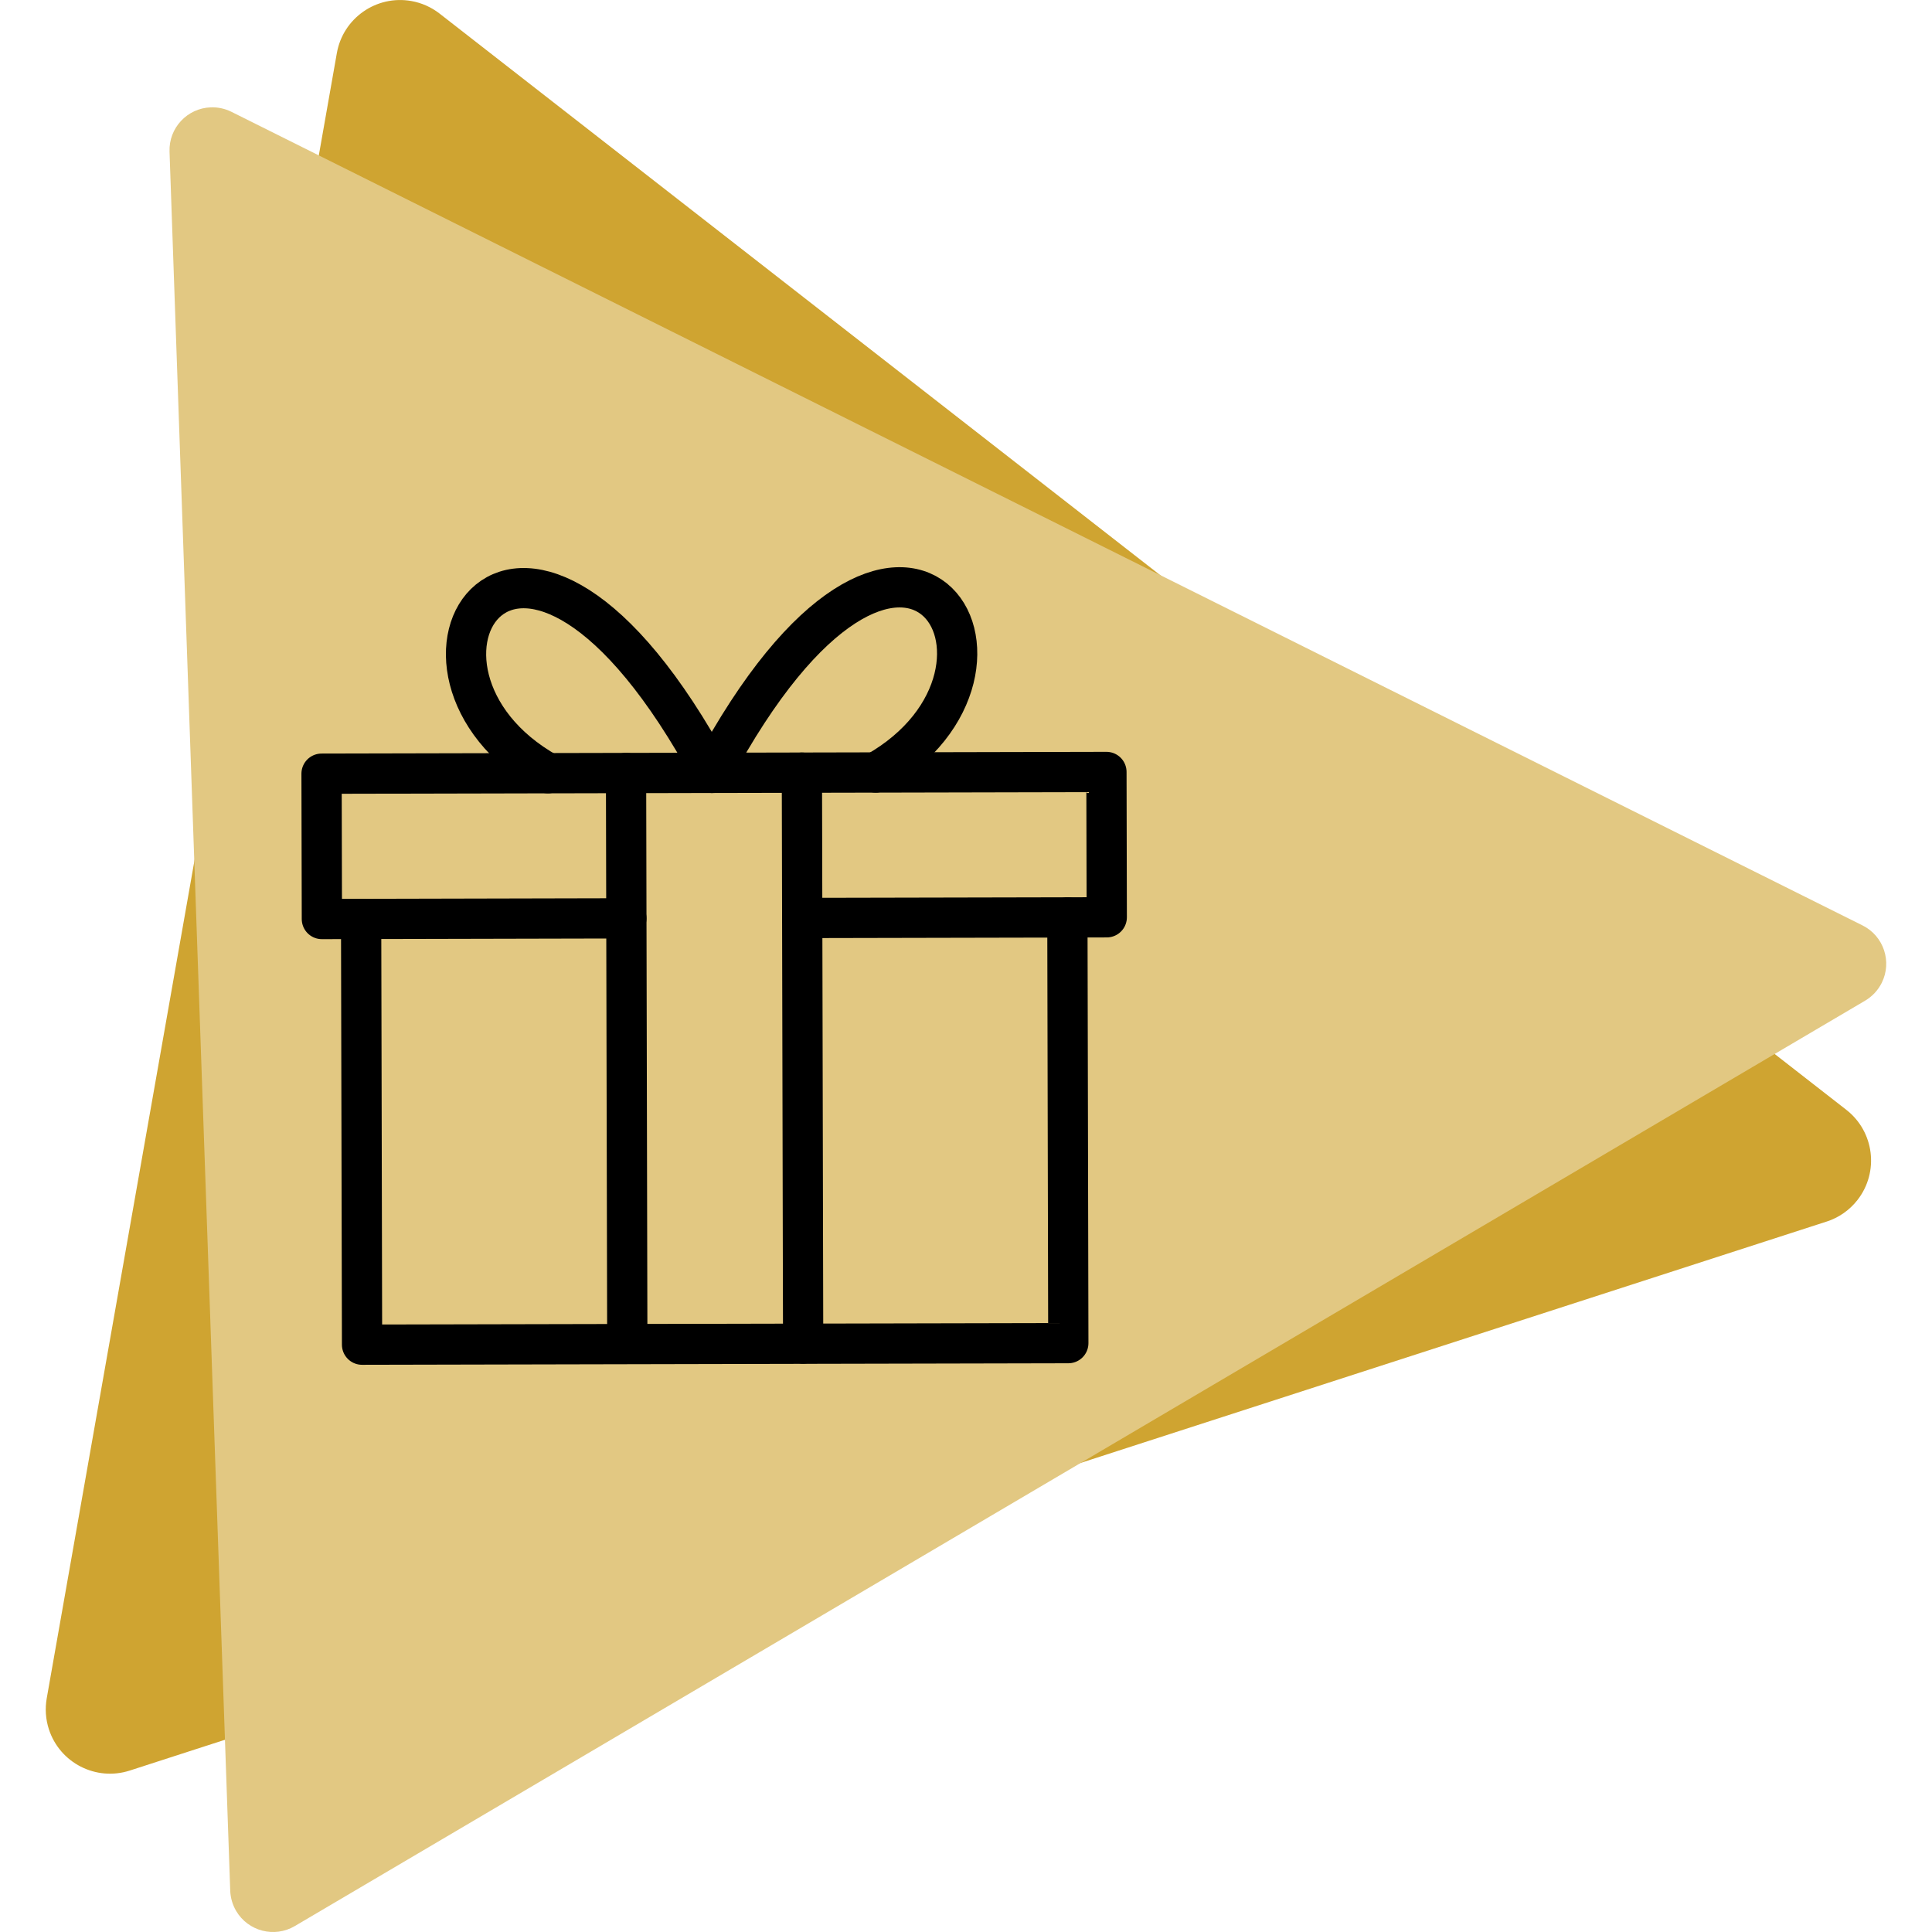
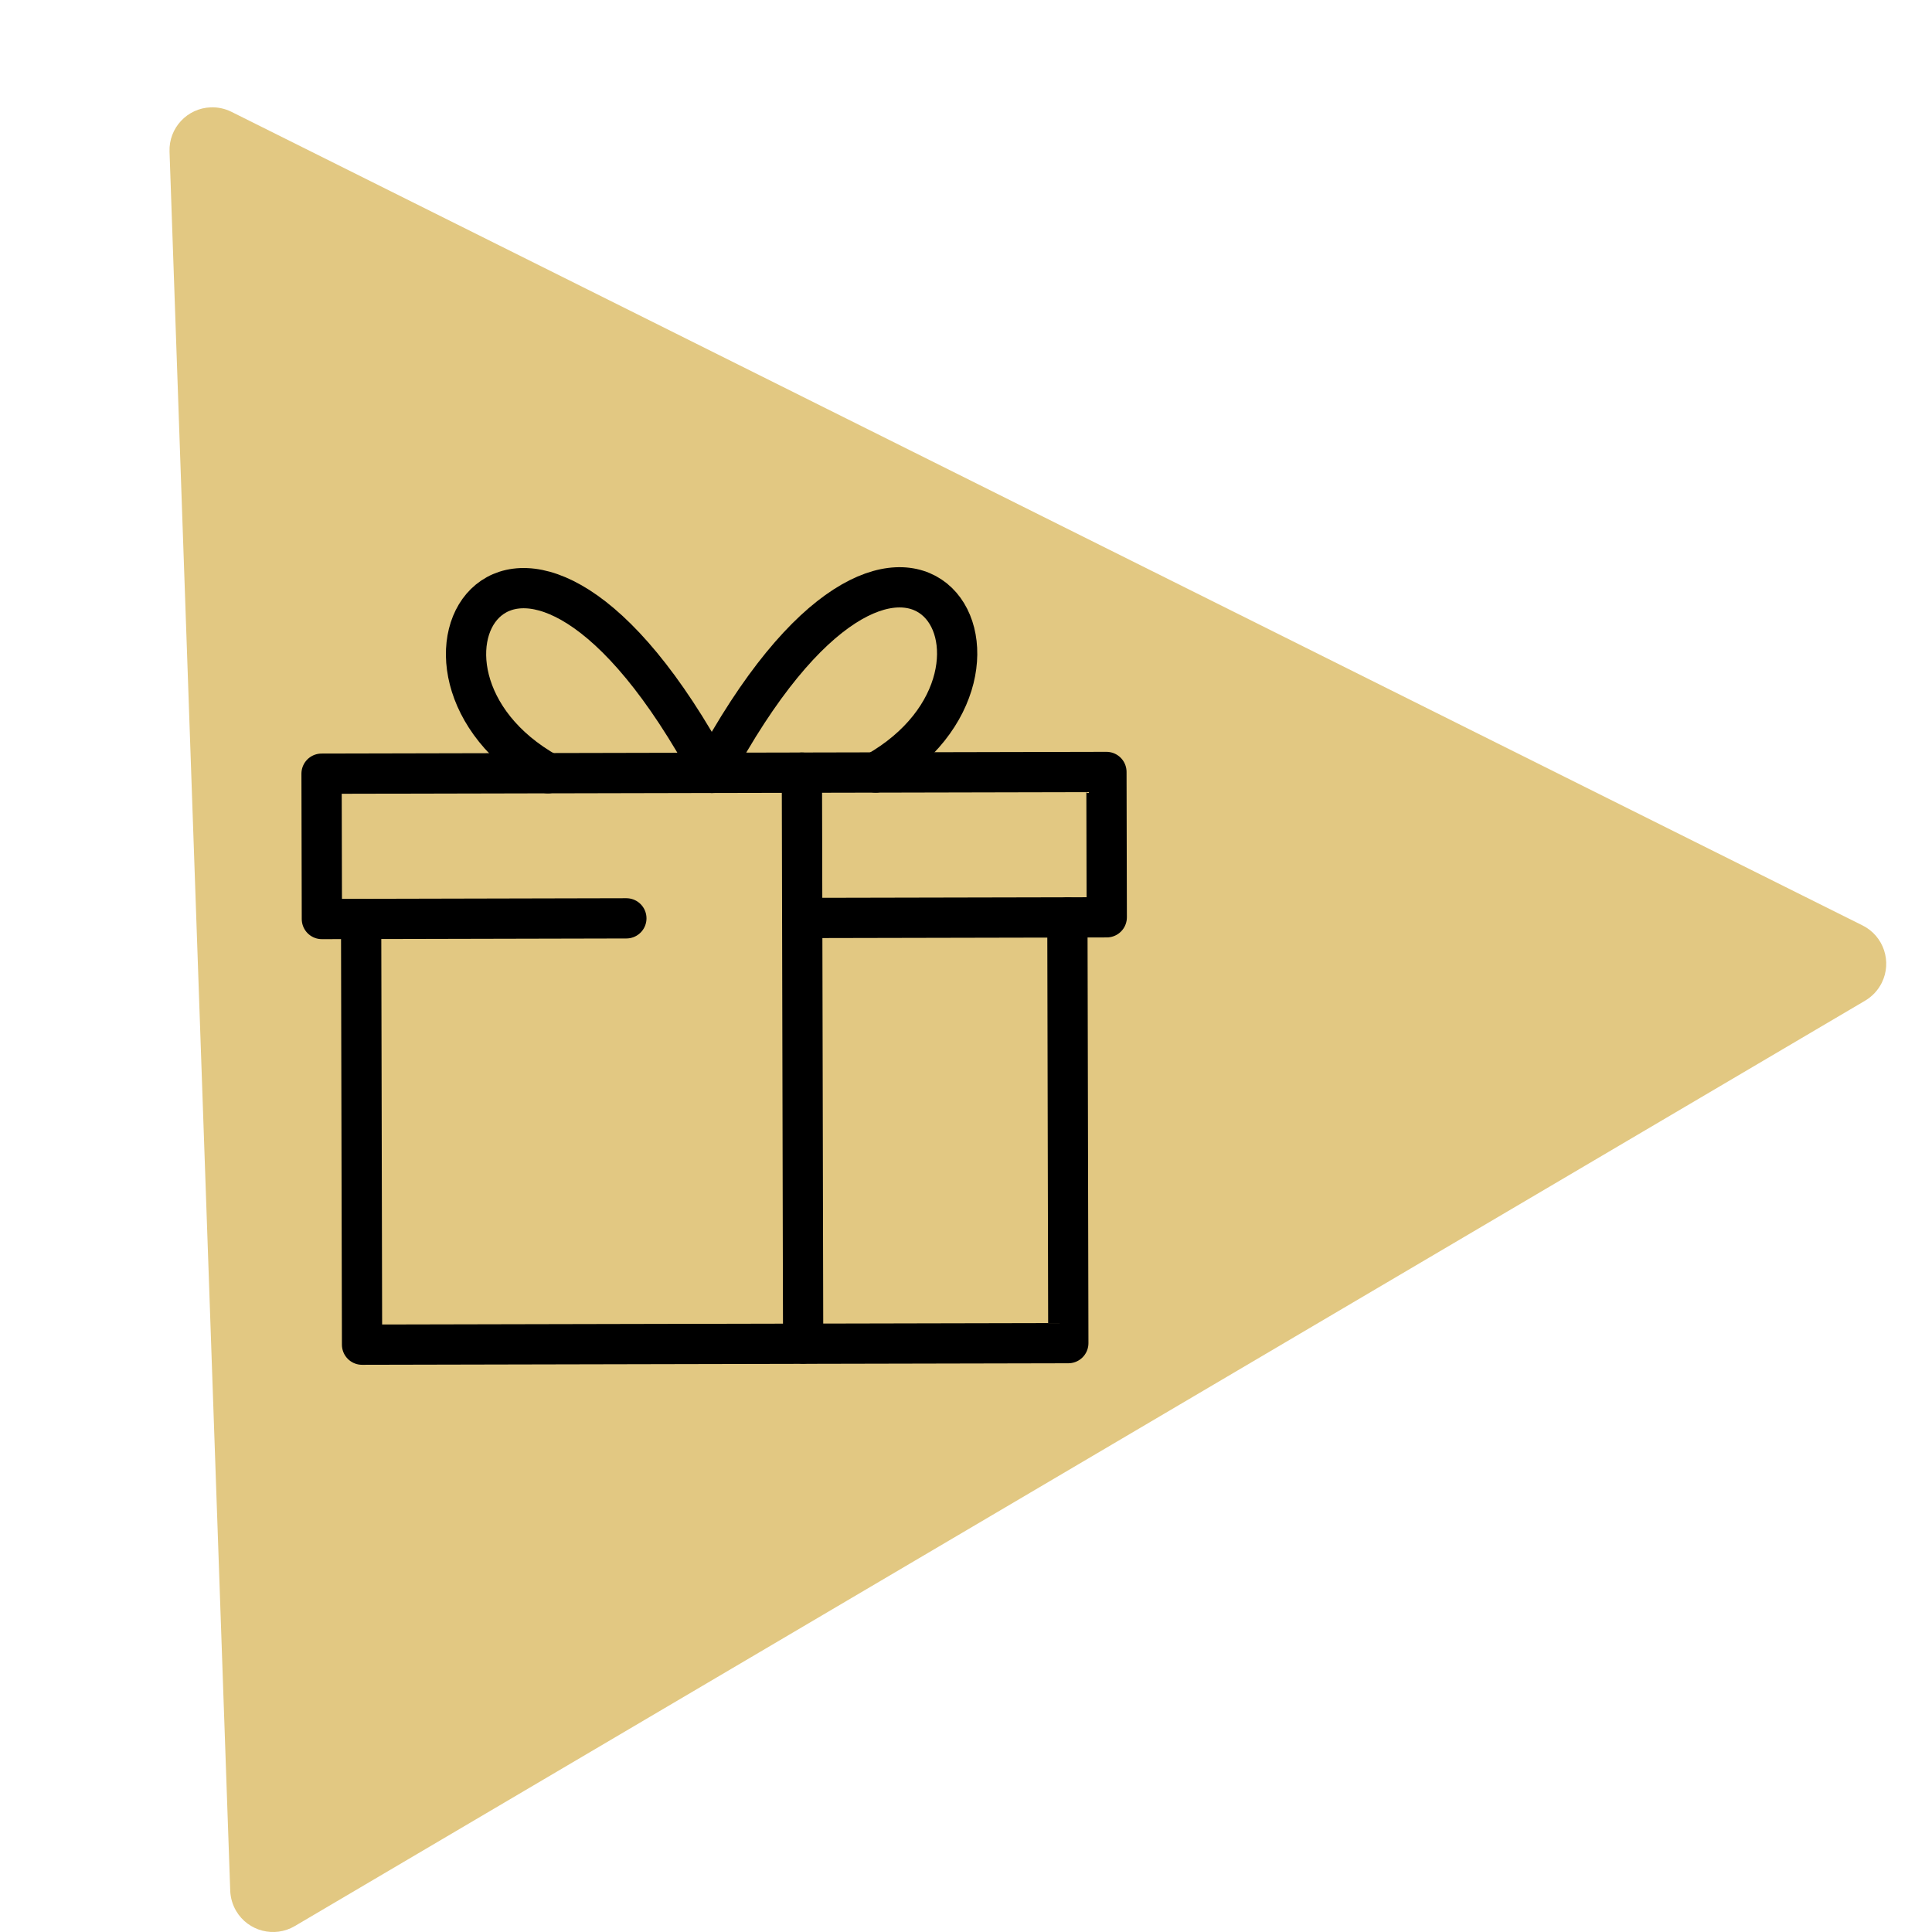
<svg xmlns="http://www.w3.org/2000/svg" id="a" viewBox="0 0 48 48">
  <defs>
    <style>.i{fill:#e2c882;}.i,.j{fill-rule:evenodd;}.k{fill:none;stroke:#000;stroke-linecap:round;stroke-linejoin:round;}.j{fill:#cfa431;}</style>
  </defs>
-   <path id="b" class="j" d="M45.38,30.35L3.224,43.989c-.839.271-1.738-.189-2.01-1.027-.08-.248-.098-.512-.053-.768L8.369,1.319c.153-.868.981-1.447,1.849-1.294.257.045.498.153.704.313l34.949,27.235c.695.542.82,1.544.278,2.24-.196.252-.464.439-.767.537Z" />
  <path id="c" class="i" d="M46.339,24.861L7.324,47.853c-.506.298-1.158.13-1.457-.376-.09-.153-.14-.326-.147-.503L4.212,3.767c-.021-.587.439-1.08,1.026-1.1.177-.006.353.032.512.111l40.524,20.214c.526.262.739.901.477,1.427-.092.184-.235.337-.412.442Z" />
  <polygon id="d" class="k" points="27.497 22.79 26.519 22.793 26.542 33.37 8.995 33.408 8.972 22.831 7.997 22.833 7.989 19.222 27.489 19.179 27.497 22.79" />
-   <line id="e" class="k" x1="15.554" y1="19.205" x2="15.585" y2="33.388" />
  <line id="f" class="k" x1="19.923" y1="19.196" x2="19.954" y2="33.379" />
  <path id="g" class="k" d="M17.686,19.201c-4.828-8.925-8.602-2.524-4.072.009" />
  <path id="h" class="k" d="M21.758,19.192c4.519-2.553.716-8.937-4.072.009" />
  <line class="k" x1="15.562" y1="22.816" x2="8.972" y2="22.831" />
  <line class="k" x1="26.519" y1="22.793" x2="19.931" y2="22.807" />
</svg>